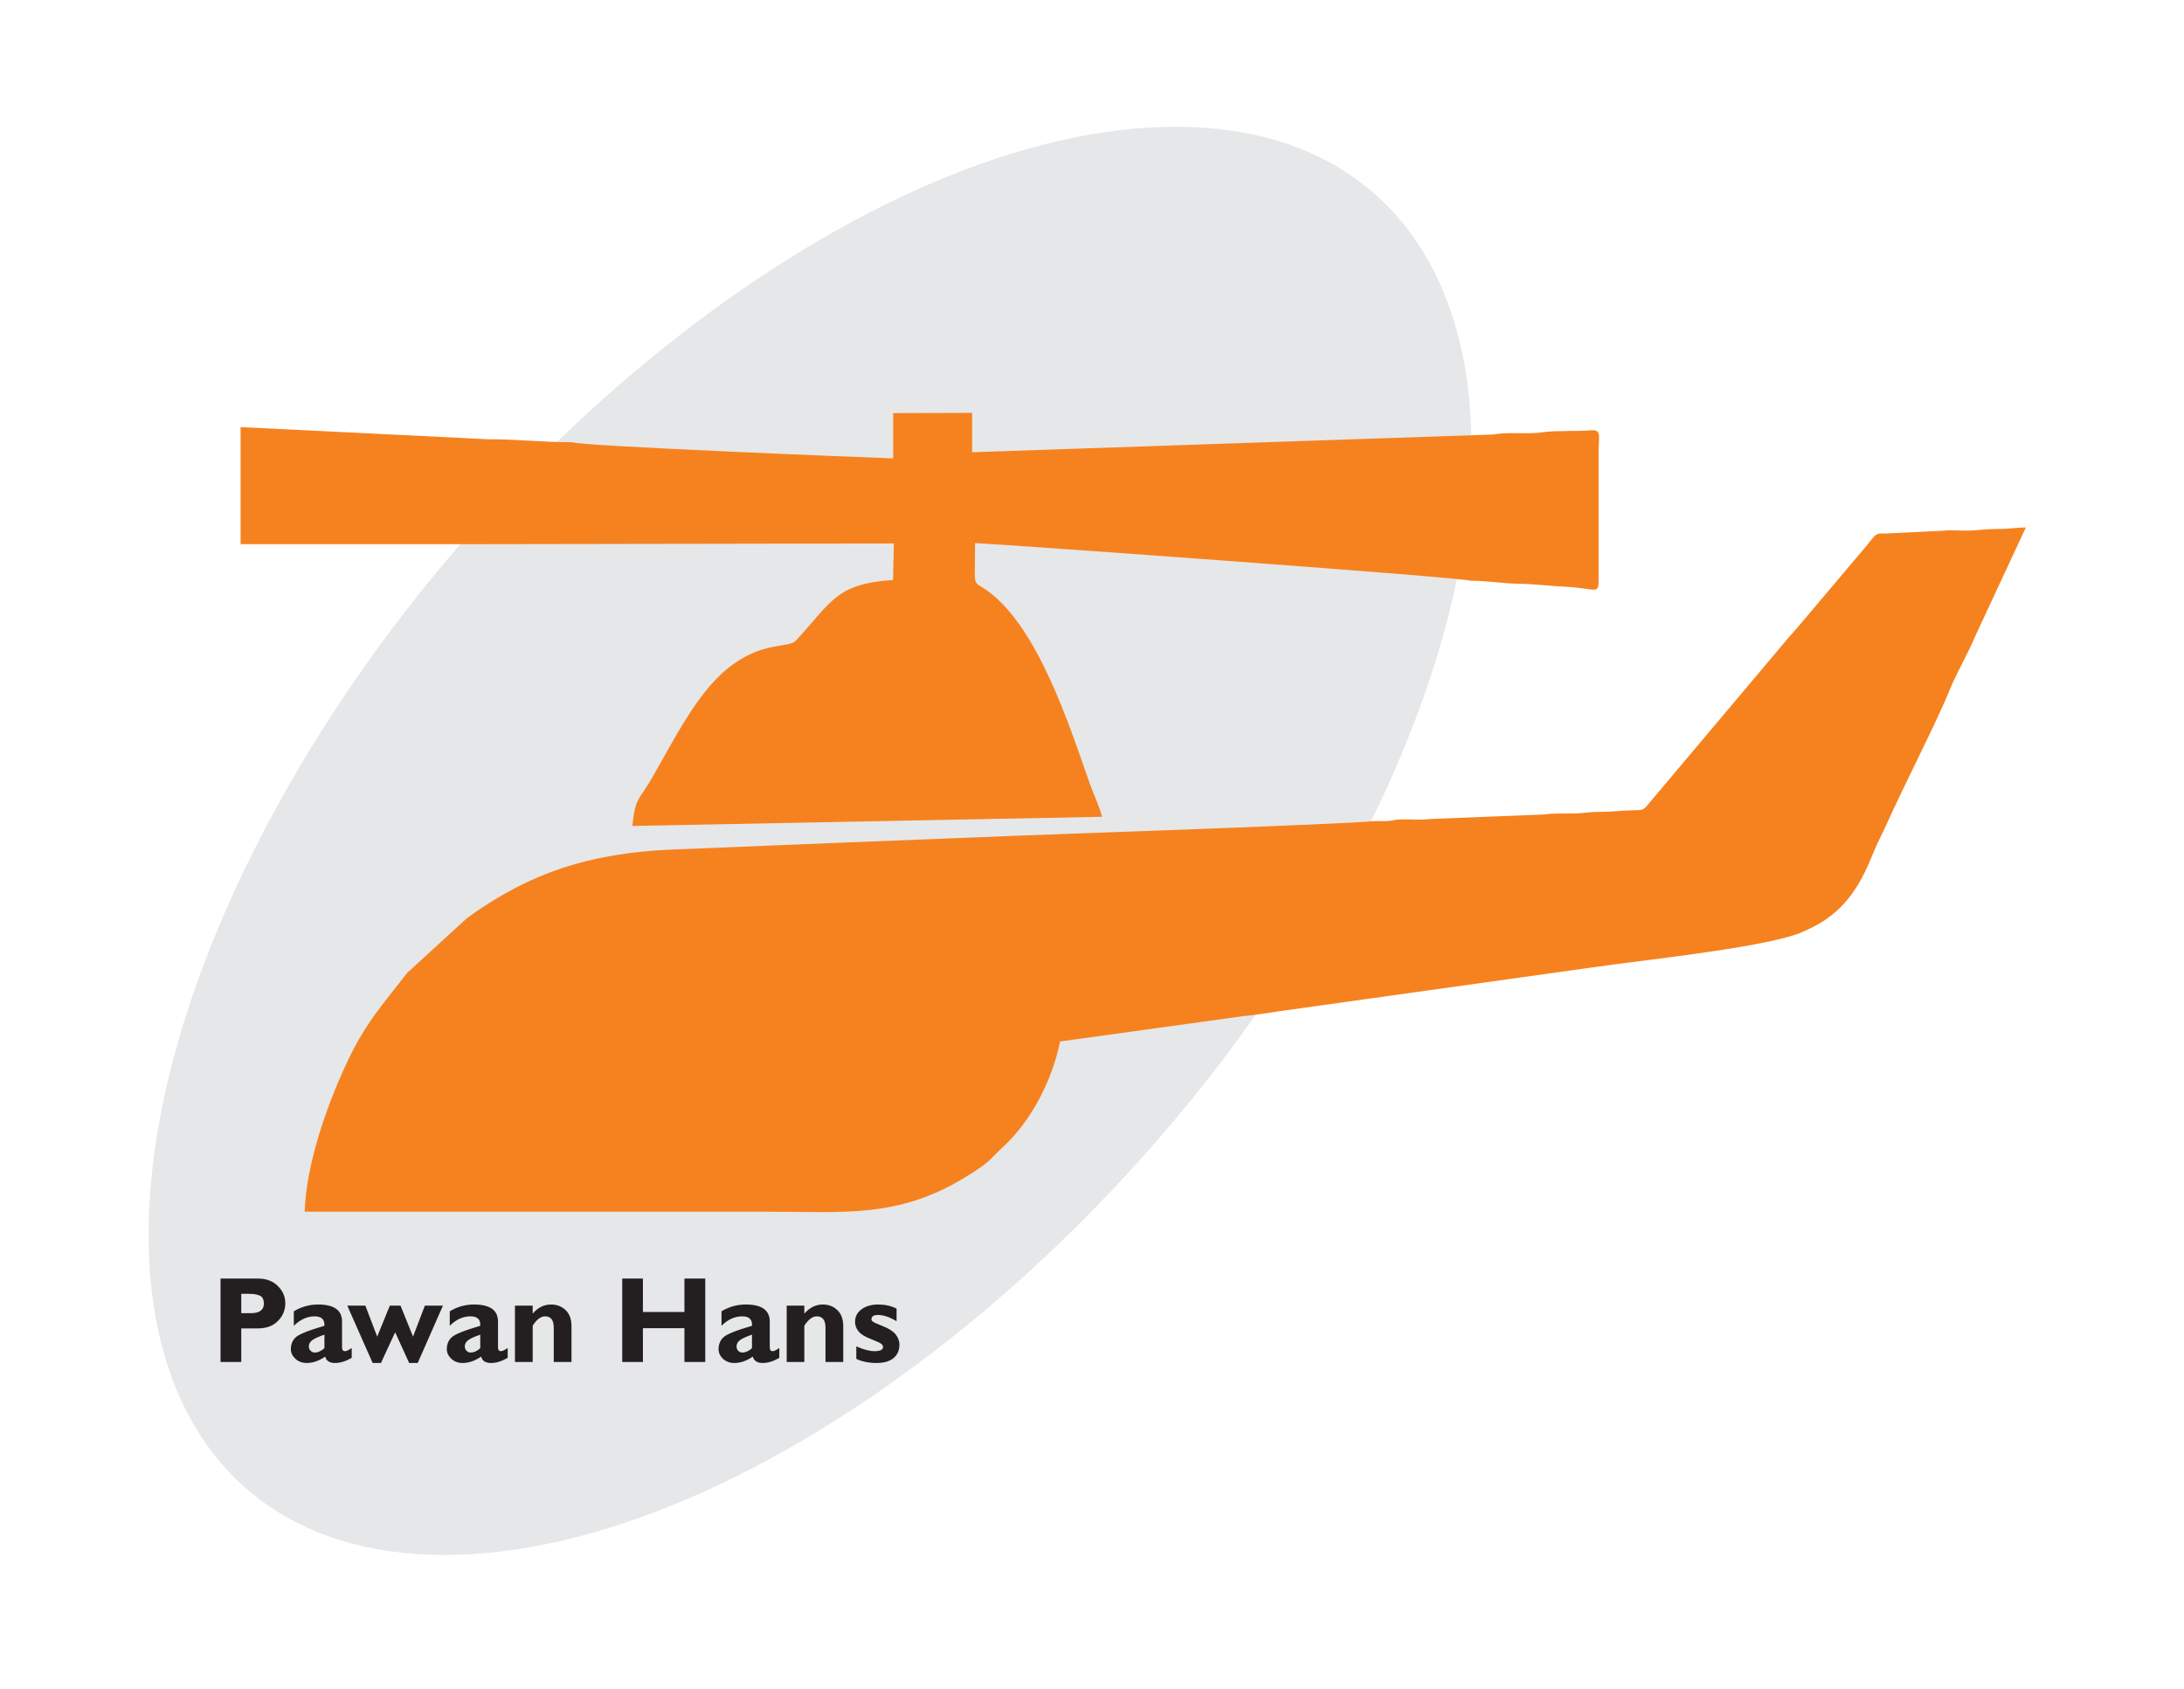
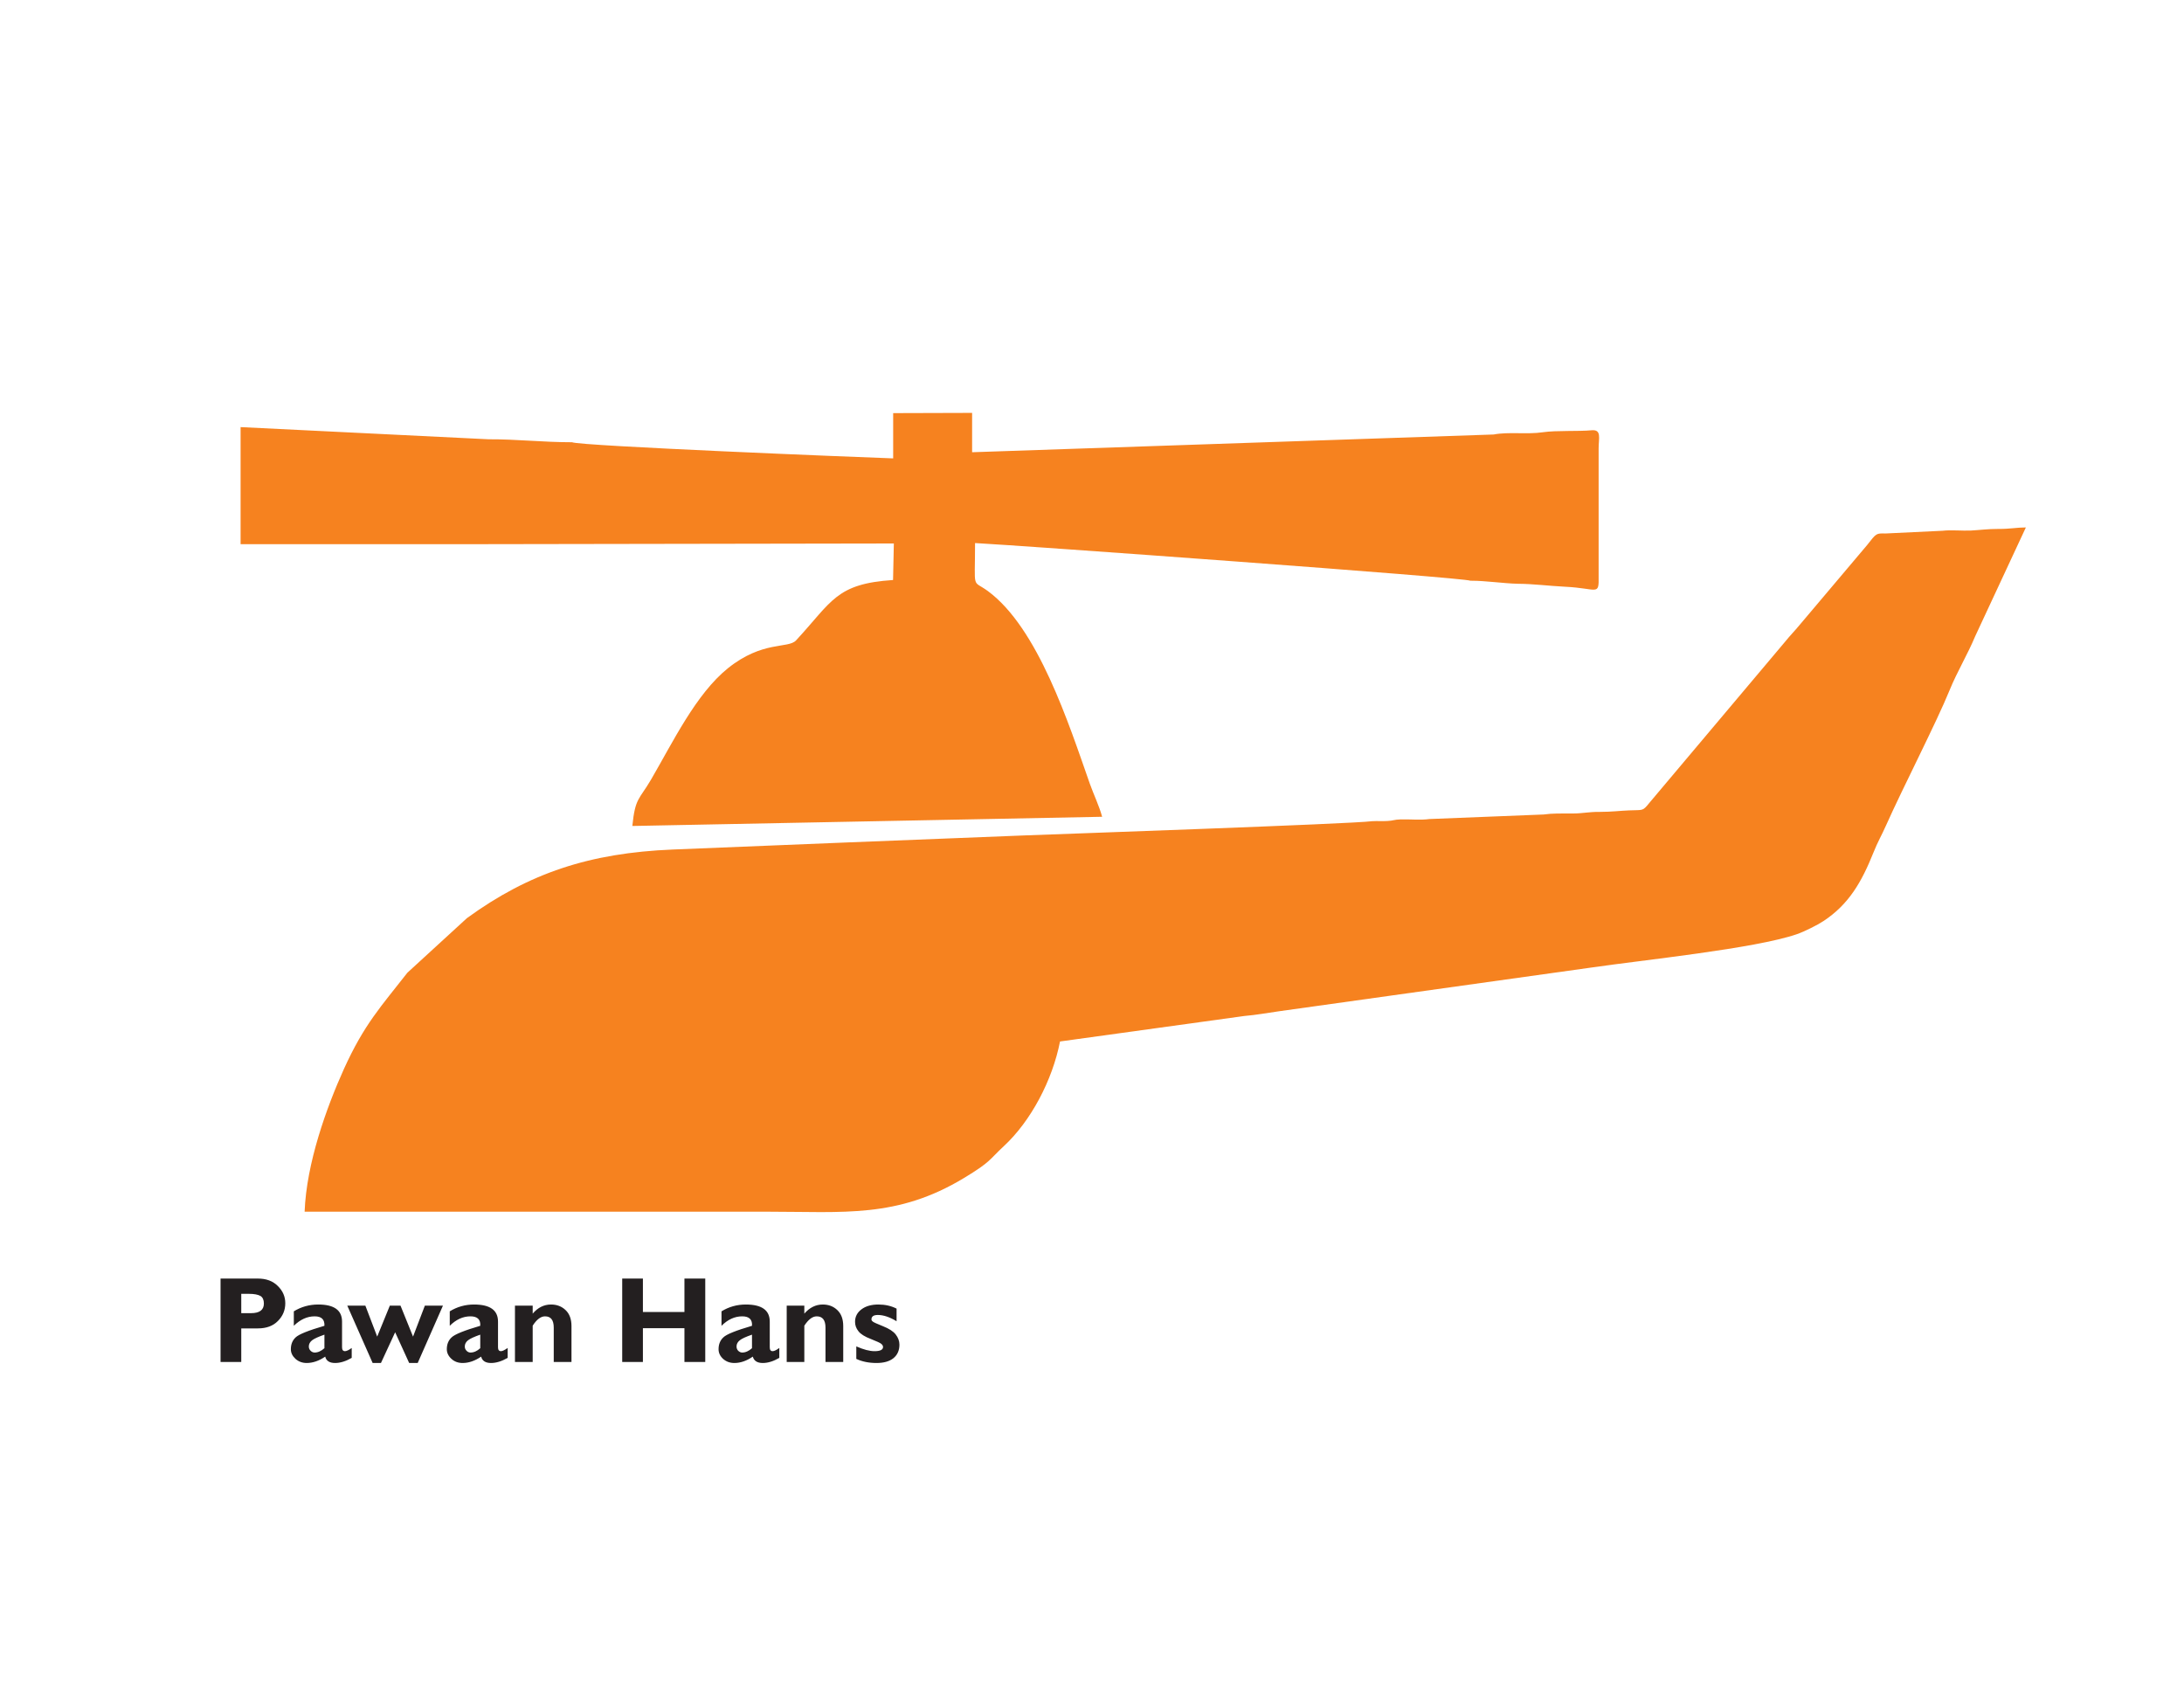
<svg xmlns="http://www.w3.org/2000/svg" width="75pt" height="58pt" viewBox="0 0 75 58" version="1.1">
  <g id="surface1">
-     <path style=" stroke:none;fill-rule:evenodd;fill:rgb(90.199%,90.599%,90.999%);fill-opacity:1;" d="M 15.266 53.387 C 25.719 53.387 39.816 42.406 46.746 28.867 C 53.676 15.332 50.82 4.352 40.367 4.352 C 29.914 4.352 15.82 15.332 8.887 28.867 C 1.957 42.406 4.812 53.387 15.266 53.387 " />
    <path style=" stroke:none;fill-rule:evenodd;fill:rgb(96.1%,50.999%,12.199%);fill-opacity:1;" d="M 19.645 15.184 C 18.633 15.184 17.75 15.078 16.773 15.082 L 8.262 14.664 L 8.262 18.684 L 16.148 18.684 L 30.695 18.66 L 30.668 19.914 C 28.703 20.043 28.578 20.648 27.336 21.988 C 27.066 22.277 26.191 21.988 25 22.941 C 23.898 23.828 23.109 25.477 22.355 26.77 C 21.949 27.461 21.812 27.391 21.715 28.359 L 37.848 28.043 C 37.754 27.688 37.555 27.273 37.426 26.91 C 36.699 24.84 35.648 21.559 33.918 20.289 C 33.371 19.891 33.484 20.301 33.484 18.645 C 35.074 18.73 50.316 19.832 50.492 19.938 C 50.836 19.938 51.031 19.965 51.297 19.984 C 51.59 20.008 51.879 20.039 52.129 20.043 C 52.668 20.047 53.184 20.117 53.75 20.145 C 54.867 20.199 54.91 20.477 54.898 19.781 L 54.898 15.395 C 54.898 15.039 55.008 14.742 54.656 14.773 C 54.203 14.816 53.449 14.773 52.988 14.84 C 52.445 14.922 51.797 14.82 51.293 14.918 L 33.383 15.527 L 33.383 14.176 L 30.672 14.184 L 30.672 15.738 C 29.504 15.699 19.906 15.312 19.645 15.184 Z M 47.117 28.195 C 46.426 28.289 36.152 28.645 35.16 28.684 C 31.137 28.844 27.117 29 23.094 29.168 C 20.262 29.285 18.172 29.969 16.035 31.523 L 13.992 33.395 C 13.086 34.555 12.508 35.164 11.812 36.699 C 11.215 38.02 10.523 39.938 10.461 41.602 C 15.75 41.602 21.043 41.602 26.332 41.602 C 28.98 41.602 30.809 41.832 33.105 40.445 C 34.043 39.879 33.969 39.816 34.469 39.355 C 35.402 38.492 36.141 37.09 36.402 35.758 L 42.73 34.883 C 43.152 34.848 43.539 34.773 43.934 34.719 L 54.652 33.219 C 56.391 32.965 60.27 32.57 61.707 32.074 C 61.965 31.984 62.41 31.762 62.617 31.625 C 63.496 31.047 63.934 30.273 64.336 29.27 C 64.48 28.906 64.625 28.664 64.766 28.344 C 65.34 27.055 66.508 24.789 66.953 23.691 C 67.207 23.066 67.566 22.477 67.828 21.848 L 69.57 18.109 C 69.254 18.109 69.02 18.164 68.633 18.16 C 68.246 18.16 67.996 18.199 67.691 18.215 C 67.379 18.23 67.012 18.188 66.707 18.223 L 64.762 18.316 C 64.422 18.312 64.445 18.297 64.117 18.715 L 61.797 21.461 C 61.641 21.652 61.465 21.828 61.312 22.02 L 56.656 27.547 C 56.395 27.867 56.445 27.801 55.941 27.824 C 55.633 27.836 55.344 27.875 54.949 27.875 C 54.551 27.871 54.359 27.93 54.012 27.93 C 53.633 27.93 53.309 27.922 53.004 27.965 L 49.086 28.121 C 48.77 28.164 48.43 28.125 48.105 28.133 C 47.855 28.141 47.867 28.176 47.641 28.188 C 47.465 28.199 47.293 28.184 47.117 28.195 " />
    <path style=" stroke:none;fill-rule:nonzero;fill:rgb(13.699%,12.199%,12.5%);fill-opacity:1;" d="M 7.574 43.898 L 8.852 43.898 C 9.141 43.898 9.367 43.98 9.539 44.152 C 9.711 44.32 9.797 44.516 9.797 44.746 C 9.797 44.984 9.711 45.188 9.543 45.355 C 9.375 45.527 9.145 45.609 8.855 45.609 L 8.285 45.609 L 8.285 46.762 L 7.574 46.762 Z M 8.285 44.422 L 8.285 45.086 L 8.617 45.086 C 8.914 45.086 9.062 44.977 9.062 44.754 C 9.062 44.633 9.023 44.543 8.945 44.496 C 8.863 44.449 8.73 44.422 8.539 44.422 Z M 12.078 46.281 L 12.078 46.621 C 11.875 46.738 11.684 46.797 11.508 46.797 C 11.316 46.797 11.203 46.723 11.168 46.578 C 10.957 46.723 10.742 46.797 10.531 46.797 C 10.383 46.797 10.254 46.75 10.148 46.656 C 10.043 46.559 9.988 46.449 9.988 46.324 C 9.988 46.156 10.043 46.02 10.152 45.918 C 10.262 45.812 10.59 45.68 11.141 45.52 C 11.152 45.305 11.043 45.195 10.805 45.195 C 10.547 45.195 10.309 45.305 10.09 45.52 L 10.09 45.023 C 10.344 44.867 10.625 44.789 10.93 44.789 C 11.473 44.789 11.746 44.984 11.746 45.375 L 11.746 46.258 C 11.746 46.348 11.781 46.391 11.848 46.391 C 11.898 46.391 11.977 46.355 12.078 46.281 Z M 11.141 46.289 L 11.141 45.824 C 10.938 45.895 10.797 45.957 10.719 46.016 C 10.645 46.074 10.605 46.145 10.605 46.23 C 10.605 46.285 10.625 46.336 10.664 46.375 C 10.703 46.414 10.75 46.438 10.805 46.438 C 10.918 46.438 11.031 46.387 11.141 46.289 Z M 13.57 45.742 L 13.082 46.797 L 12.797 46.797 L 11.926 44.828 L 12.547 44.828 L 12.953 45.891 L 13.387 44.828 L 13.754 44.828 L 14.184 45.891 L 14.59 44.828 L 15.211 44.828 L 14.344 46.797 L 14.051 46.797 Z M 17.434 46.281 L 17.434 46.621 C 17.23 46.738 17.039 46.797 16.863 46.797 C 16.672 46.797 16.559 46.723 16.523 46.578 C 16.312 46.723 16.098 46.797 15.887 46.797 C 15.734 46.797 15.605 46.75 15.504 46.656 C 15.398 46.559 15.344 46.449 15.344 46.324 C 15.344 46.156 15.398 46.02 15.508 45.918 C 15.617 45.812 15.945 45.68 16.492 45.52 C 16.508 45.305 16.395 45.195 16.156 45.195 C 15.898 45.195 15.66 45.305 15.445 45.52 L 15.445 45.023 C 15.699 44.867 15.977 44.789 16.281 44.789 C 16.828 44.789 17.102 44.984 17.102 45.375 L 17.102 46.258 C 17.102 46.348 17.137 46.391 17.203 46.391 C 17.254 46.391 17.328 46.355 17.434 46.281 Z M 16.492 46.289 L 16.492 45.824 C 16.289 45.895 16.152 45.957 16.074 46.016 C 16 46.074 15.961 46.145 15.961 46.23 C 15.961 46.285 15.98 46.336 16.02 46.375 C 16.055 46.414 16.102 46.438 16.156 46.438 C 16.273 46.438 16.387 46.387 16.492 46.289 Z M 18.293 44.828 L 18.293 45.102 C 18.469 44.895 18.68 44.789 18.922 44.789 C 19.121 44.789 19.289 44.852 19.422 44.98 C 19.559 45.109 19.625 45.293 19.625 45.531 L 19.625 46.762 L 19.016 46.762 L 19.016 45.582 C 19.016 45.324 18.918 45.195 18.715 45.195 C 18.574 45.195 18.43 45.301 18.293 45.516 L 18.293 46.762 L 17.684 46.762 L 17.684 44.828 Z M 24.219 43.898 L 24.219 46.762 L 23.504 46.762 L 23.504 45.602 L 22.078 45.602 L 22.078 46.762 L 21.367 46.762 L 21.367 43.898 L 22.078 43.898 L 22.078 45.047 L 23.504 45.047 L 23.504 43.898 Z M 26.762 46.281 L 26.762 46.621 C 26.562 46.738 26.371 46.797 26.195 46.797 C 26.004 46.797 25.891 46.723 25.852 46.578 C 25.641 46.723 25.43 46.797 25.219 46.797 C 25.066 46.797 24.938 46.75 24.832 46.656 C 24.727 46.559 24.676 46.449 24.676 46.324 C 24.676 46.156 24.73 46.02 24.84 45.918 C 24.945 45.812 25.277 45.68 25.824 45.52 C 25.84 45.305 25.727 45.195 25.488 45.195 C 25.23 45.195 24.992 45.305 24.777 45.52 L 24.777 45.023 C 25.031 44.867 25.309 44.789 25.613 44.789 C 26.16 44.789 26.434 44.984 26.434 45.375 L 26.434 46.258 C 26.434 46.348 26.469 46.391 26.531 46.391 C 26.586 46.391 26.66 46.355 26.762 46.281 Z M 25.824 46.289 L 25.824 45.824 C 25.621 45.895 25.48 45.957 25.406 46.016 C 25.332 46.074 25.293 46.145 25.293 46.23 C 25.293 46.285 25.312 46.336 25.348 46.375 C 25.387 46.414 25.434 46.438 25.488 46.438 C 25.602 46.438 25.715 46.387 25.824 46.289 Z M 27.621 44.828 L 27.621 45.102 C 27.801 44.895 28.012 44.789 28.254 44.789 C 28.453 44.789 28.621 44.852 28.754 44.98 C 28.891 45.109 28.957 45.293 28.957 45.531 L 28.957 46.762 L 28.348 46.762 L 28.348 45.582 C 28.348 45.324 28.246 45.195 28.047 45.195 C 27.902 45.195 27.762 45.301 27.621 45.516 L 27.621 46.762 L 27.016 46.762 L 27.016 44.828 Z M 30.789 44.93 L 30.789 45.363 C 30.559 45.223 30.344 45.148 30.145 45.148 C 30 45.148 29.926 45.199 29.926 45.301 C 29.926 45.324 29.941 45.352 29.973 45.375 C 30.004 45.402 30.121 45.453 30.324 45.535 C 30.531 45.617 30.676 45.711 30.758 45.816 C 30.844 45.926 30.887 46.043 30.887 46.168 C 30.887 46.367 30.816 46.523 30.68 46.633 C 30.543 46.742 30.352 46.797 30.098 46.797 C 29.84 46.797 29.605 46.75 29.406 46.656 L 29.406 46.227 C 29.652 46.336 29.863 46.391 30.031 46.391 C 30.227 46.391 30.324 46.344 30.324 46.246 C 30.324 46.211 30.305 46.176 30.27 46.145 C 30.234 46.109 30.113 46.055 29.906 45.973 C 29.699 45.895 29.555 45.805 29.48 45.707 C 29.402 45.609 29.363 45.504 29.363 45.383 C 29.363 45.207 29.438 45.062 29.586 44.953 C 29.73 44.844 29.926 44.789 30.164 44.789 C 30.395 44.789 30.605 44.836 30.789 44.93 " />
  </g>
</svg>